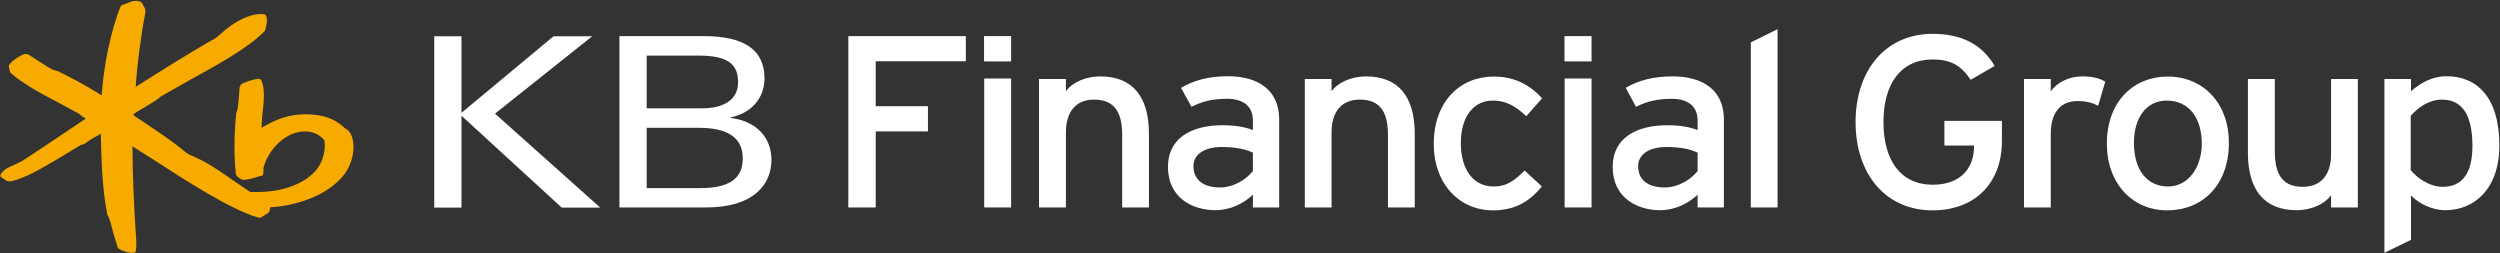
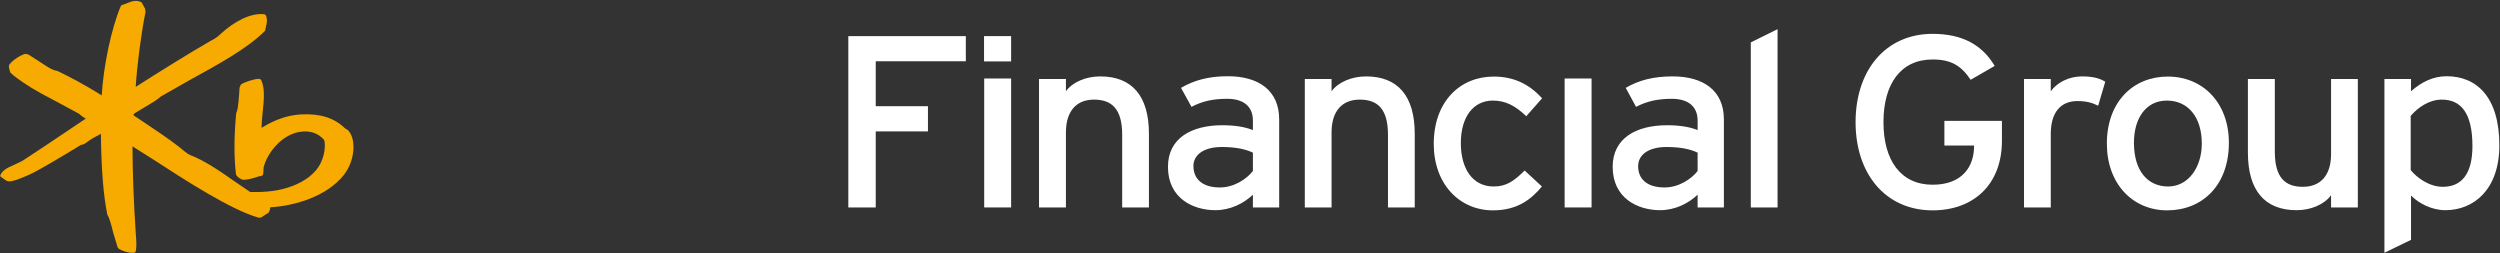
<svg xmlns="http://www.w3.org/2000/svg" version="1.2" viewBox="0 0 1551 157" width="1551" height="157">
  <rect x="0" y="0" width="1551" height="157" fill="#333333" stroke="none" />
  <title>KB_BIG</title>
  <style>
		.s0 { fill: #f7ab00 } 
		.s1 { fill: #ffffff } 
	</style>
  <g id="Page 1">
    <path id="Path 100" class="s0" d="m215.8 80.7l-1.9-1.2c-6.5-6.4-15.5-9.2-27.5-8.5-10 0.6-18 4.6-24.1 8.3q0-0.2 0-0.3c0-3.2 0.4-6.6 0.7-9.9 0.4-3.3 0.7-6.8 0.7-10 0-3.3-0.3-6.4-1.5-9.1-0.3-0.7-0.9-1.1-1.7-1.1-3.2 0.1-9.6 2.3-11.1 3.6l-0.8 1.9c-0.1 3.5-0.9 13.6-1.7 14.8 0.1-0.1-0.4 1.2-0.4 1.2-1.3 14.3-1.4 26.9-0.1 37.7 0.1 1.1 2.2 2.7 3.8 3.3 1.8 0.6 7.3-0.8 10.4-2l1.3-0.2c1-0.1 1.5-1 1.5-2.1l0.1-3.1c2.3-9.4 11.5-20.5 22.5-22.2 6.2-0.9 11.1 0.6 15 4.9 0.5 0.7 1.6 7.4-2.4 15.2-3.1 5.7-9.2 10.5-17.2 13.5-7.6 2.9-15.9 4-26.2 3.7-0.4-0.3-9.7-6.6-9.7-6.6-8.1-5.7-18.3-12.8-27.5-16.3-1.6-0.6-4.5-3.1-6.2-4.5l-1-0.8c-5.3-4.2-15.4-11-23.5-16.4 0 0-3.7-2.4-4.4-2.9 0-0.3 0.1-0.9 0.1-0.9 0.2-0.3 5.3-3.3 5.3-3.3 7.1-4.2 10.4-6.3 11.1-7.3-0.1 0.1 1-0.6 1-0.6l17.6-10c17-9.3 36.3-19.9 46.4-30.4l0.4-1.6 0.3-1.4c0.6-2.3 0.7-4 0.1-6-0.1-0.5-0.7-1.2-1.4-1.3-7.8-0.8-18 3.9-27.3 12.6-2.1 2-3.8 2.9-5.7 3.9l-1.4 0.8c-10.2 5.8-33.2 20.1-45.2 27.8 0.8-12.9 3.1-31.3 6.1-46.7l-0.3-1.9c-0.1 0-1.3-2.3-1.3-2.3l-0.9-1.6-0.3-0.1c-2.4-1.2-4.4-0.7-5.8-0.4l-2.4 0.9-3.2 1.2q-1 0.2-1.3 1.1c-5.8 13.9-10.6 36.8-11.7 55.1-11.5-7.3-22.1-12.6-27.3-15.1l-0.2-0.1-0.6-0.1c-1.9-0.3-4.2-1.6-6.4-3-0.2-0.1-4.3-2.8-4.3-2.8l-6.7-4.3c0 0.1-1.8-0.4-1.8-0.4-2.8 0.5-8.3 4.2-10 6.7q-0.3 0.5-0.3 1.1c0 0.5 0.2 1.1 0.3 1.6l0.3 1.3 0.3 0.9c3.2 3.2 11.3 8.7 19.2 13l9.2 4.9 14.1 7.6c0 0.1 2.4 1.9 2.4 1.9l1.6 1c0 0 0.2 0.1 0.3 0.2-3.7 2.5-25.5 17.1-25.5 17.1l-13.5 8.9c-1.3 0.8-6.6 3.2-7.7 3.7-3 1.2-5.1 3-6.1 5l-0.3 0.8 0.3 0.5 1.1 0.8c-0.1-0.1 1.3 0.9 1.3 0.9l1.5 1 1.4 0.2c2.4 0.1 5.9-1.3 12.4-4.1 6-2.7 22.3-12.5 29.3-16.8l3-1.8c1.2 0.1 2.6-0.9 3.8-1.8 1.4-1.1 4.5-3 6.3-3.8 0.1 0 1.1-0.6 2.1-1.2 0 0.3 0 0.8 0 0.8 0.3 21.4 1.5 36.9 3.9 48.9v0.2l0.2 0.5c1.2 1.7 2.5 6.7 3.6 11.2l2.7 8.9c0.1 0.1 0.8 0.9 0.8 0.9 1.5 1 6.1 2.8 9.2 2.4l0.8-0.1 0.5-1.1c0.2-1.3 0.3-2.6 0.3-4.1 0-1.6-0.1-3.4-0.3-5.6l-0.2-3.2c-1-14.9-1.9-36.5-1.9-50.8 0-0.4 0-0.7 0-1.1 2.5 1.6 13.6 8.6 13.6 8.6 18.8 12.2 47.3 30.7 64.5 35.6 0.9 0.2 1.8 0 2.5-0.6l2.6-1.7 0.5-0.2c1-0.5 1.7-2.1 1.8-3.9 14.5-0.8 34.7-6.4 45.6-20 4.1-5.3 6-11.7 6-17.3 0-4.5-1.2-8.4-3.5-10.6z" />
    <path id="Path 101" fill-rule="evenodd" class="s1" d="m543.3 38v27.9h32.4v15.6h-32.4v47.2h-17v-106.3h72.9v15.6zm152.9 90.7v-45.1c0-16.1-6.5-21.8-17.5-21.8-11.1 0-17.4 7.4-17.4 20.3v46.6h-16.7v-79.7h16.7v7.6c4.2-5.8 12.6-9.2 21.3-9.2 19.7 0 30.2 12.1 30.2 35.6v45.7zm81.1 0v-7.9c-5.8 5.5-14.1 9.6-23.3 9.6-13.7 0-29.4-7.3-29.4-26.9 0-17.8 14.6-25.8 33.8-25.8 7.9 0 14.2 1.1 18.9 3v-5.9c0-8.6-5.6-13.5-16-13.5-8.7 0-15.5 1.5-22.1 5l-6.5-11.8c8.1-4.7 17.1-7.2 29.1-7.2 18.9 0 31.8 8.7 31.8 26.8v54.6zm0-34c-4.5-2.1-10.4-3.5-19.4-3.5-10.7 0-17.5 4.6-17.5 11.8 0 7.9 5.4 13.3 16.4 13.3 8.8 0 16.6-5.2 20.5-10.2zm83.8 34v-45.1c0-16.1-6.5-21.8-17.5-21.8-11.2 0-17.5 7.4-17.5 20.3v46.6h-16.6v-79.7h16.6v7.6c4.2-5.7 12.6-9.2 21.4-9.2 19.7 0 30.2 12.1 30.2 35.6v45.7zm85.8-56.6c-7-6.7-13.1-9.7-20.7-9.7-12.2 0-19.9 10.2-19.9 26.4 0 15.6 7.1 26.9 20.4 26.9 7.9 0 12.6-3.4 19.2-9.9l10.7 9.9c-6.6 7.9-15.1 14.8-30.4 14.8-20.7 0-36.7-16.3-36.7-41.2 0-26.5 16.5-41.8 37.2-41.8 12.4 0 22.1 4.7 30 13.5zm106.3 56.6v-7.9c-5.8 5.5-14.1 9.6-23.3 9.6-13.7 0-29.4-7.3-29.4-26.9 0-17.7 14.5-25.8 33.8-25.8 7.9 0 14.2 1.1 18.9 3v-5.9c0-8.6-5.7-13.5-16-13.5-8.7 0-15.5 1.5-22.2 5l-6.4-11.8c8.1-4.7 17.1-7.1 29.1-7.1 18.9 0 31.8 8.6 31.8 26.7v54.6zm0-34c-4.5-2.1-10.3-3.5-19.4-3.5-10.7 0-17.5 4.6-17.5 11.9 0 7.9 5.4 13.2 16.4 13.2 8.8 0 16.6-5.2 20.5-10.2zm33 34v-102.4l16.6-8.2v110.6zm112.8 1.8c-29.2 0-47.8-22.6-47.8-54.7 0-32.2 18.6-54.8 47.8-54.8 18.5 0 30.8 6.9 38.5 19.9l-14.9 8.6c-5.8-8.6-11.9-12.6-23.6-12.6-19.7 0-30.5 15-30.5 38.9 0 23.8 10.8 38.8 30.5 38.8 18.5 0 25.7-11.4 25.7-23.8v-0.5h-18.4v-15.3h35.7v12.3c0 27.3-17.7 43.2-43 43.2zm102.7-64.9c-3.5-1.8-7.3-2.9-12.8-2.9-10.5 0-16.6 7-16.6 20.5v45.5h-16.6v-79.7h16.6v7.6c3.9-5.3 11-9.2 19.4-9.2 6.8 0 11 1.2 14.4 3.3zm42.8 64.9c-21.4 0-37.4-16.5-37.4-41.4 0-26.1 16.5-41.6 37.8-41.6 21.7 0 37.9 16.2 37.9 41.1 0 26.4-16.5 41.9-38.3 41.9zm-0.2-68.1c-12.6 0-20.4 10.5-20.4 26.2 0 17.5 8.6 27.1 21.2 27.1 12.6 0 20.9-12 20.9-26.6 0-16.2-8.3-26.7-21.7-26.7zm101.9 66.3v-7.6c-4.2 5.8-12.6 9.3-21.4 9.3-19.7 0-30.2-12.2-30.2-35.7v-45.7h16.7v45.1c0 16.1 6.4 21.8 17.4 21.8 11.2 0 17.5-7.4 17.5-20.3v-46.6h16.6v79.7zm70.9 1.7c-8.5 0-16.6-4.3-21.3-9.1v27.5l-16.5 8v-107.8h16.5v7.6c6.1-5.3 13.2-9.3 22.1-9.3 18.3 0 32.7 12.5 32.7 42.9 0 27.3-15.8 40.2-33.5 40.2zm-2.2-68.6c-8 0-14.9 5-19.3 10.1v33.6c3.7 4.7 11.5 10.4 19.9 10.4 12 0 18.4-8.4 18.4-25.3 0-20-6.8-28.8-19-28.8z" />
    <path id="Path 102" fill-rule="evenodd" class="s1" d="m627.3 48.7v80h-16.7v-80zm0-26.3v15.7h-16.8v-15.7zm360.1 26.3v80h-16.7v-80z" />
-     <path id="Path 103" fill-rule="evenodd" class="s1" d="m987.4 22.4v15.7h-16.8v-15.7zm-603.1 0h52.2c24.8 0 37.8 8.2 37.8 26.3 0 12.8-9 21.7-20.9 24.1v0.4c17.1 2.1 25.2 13.3 25.2 25.9 0 15.9-11.7 29.6-40.5 29.6h-53.8zm16.9 44.8h34.4c12.8 0 22.3-4.9 22.3-16.2 0-9.9-4.7-16.5-24.2-16.5h-32.5zm0 49.5h33.4c20.7 0 26.2-8.1 26.2-18.5 0-12.2-8.5-18.9-27.1-18.9h-32.5zm-131.8-94.2h16.9v47.5l57.1-47.5h24l-60.3 48 65.3 58.3h-23.9l-62.2-57v57h-16.9z" />
  </g>
</svg>